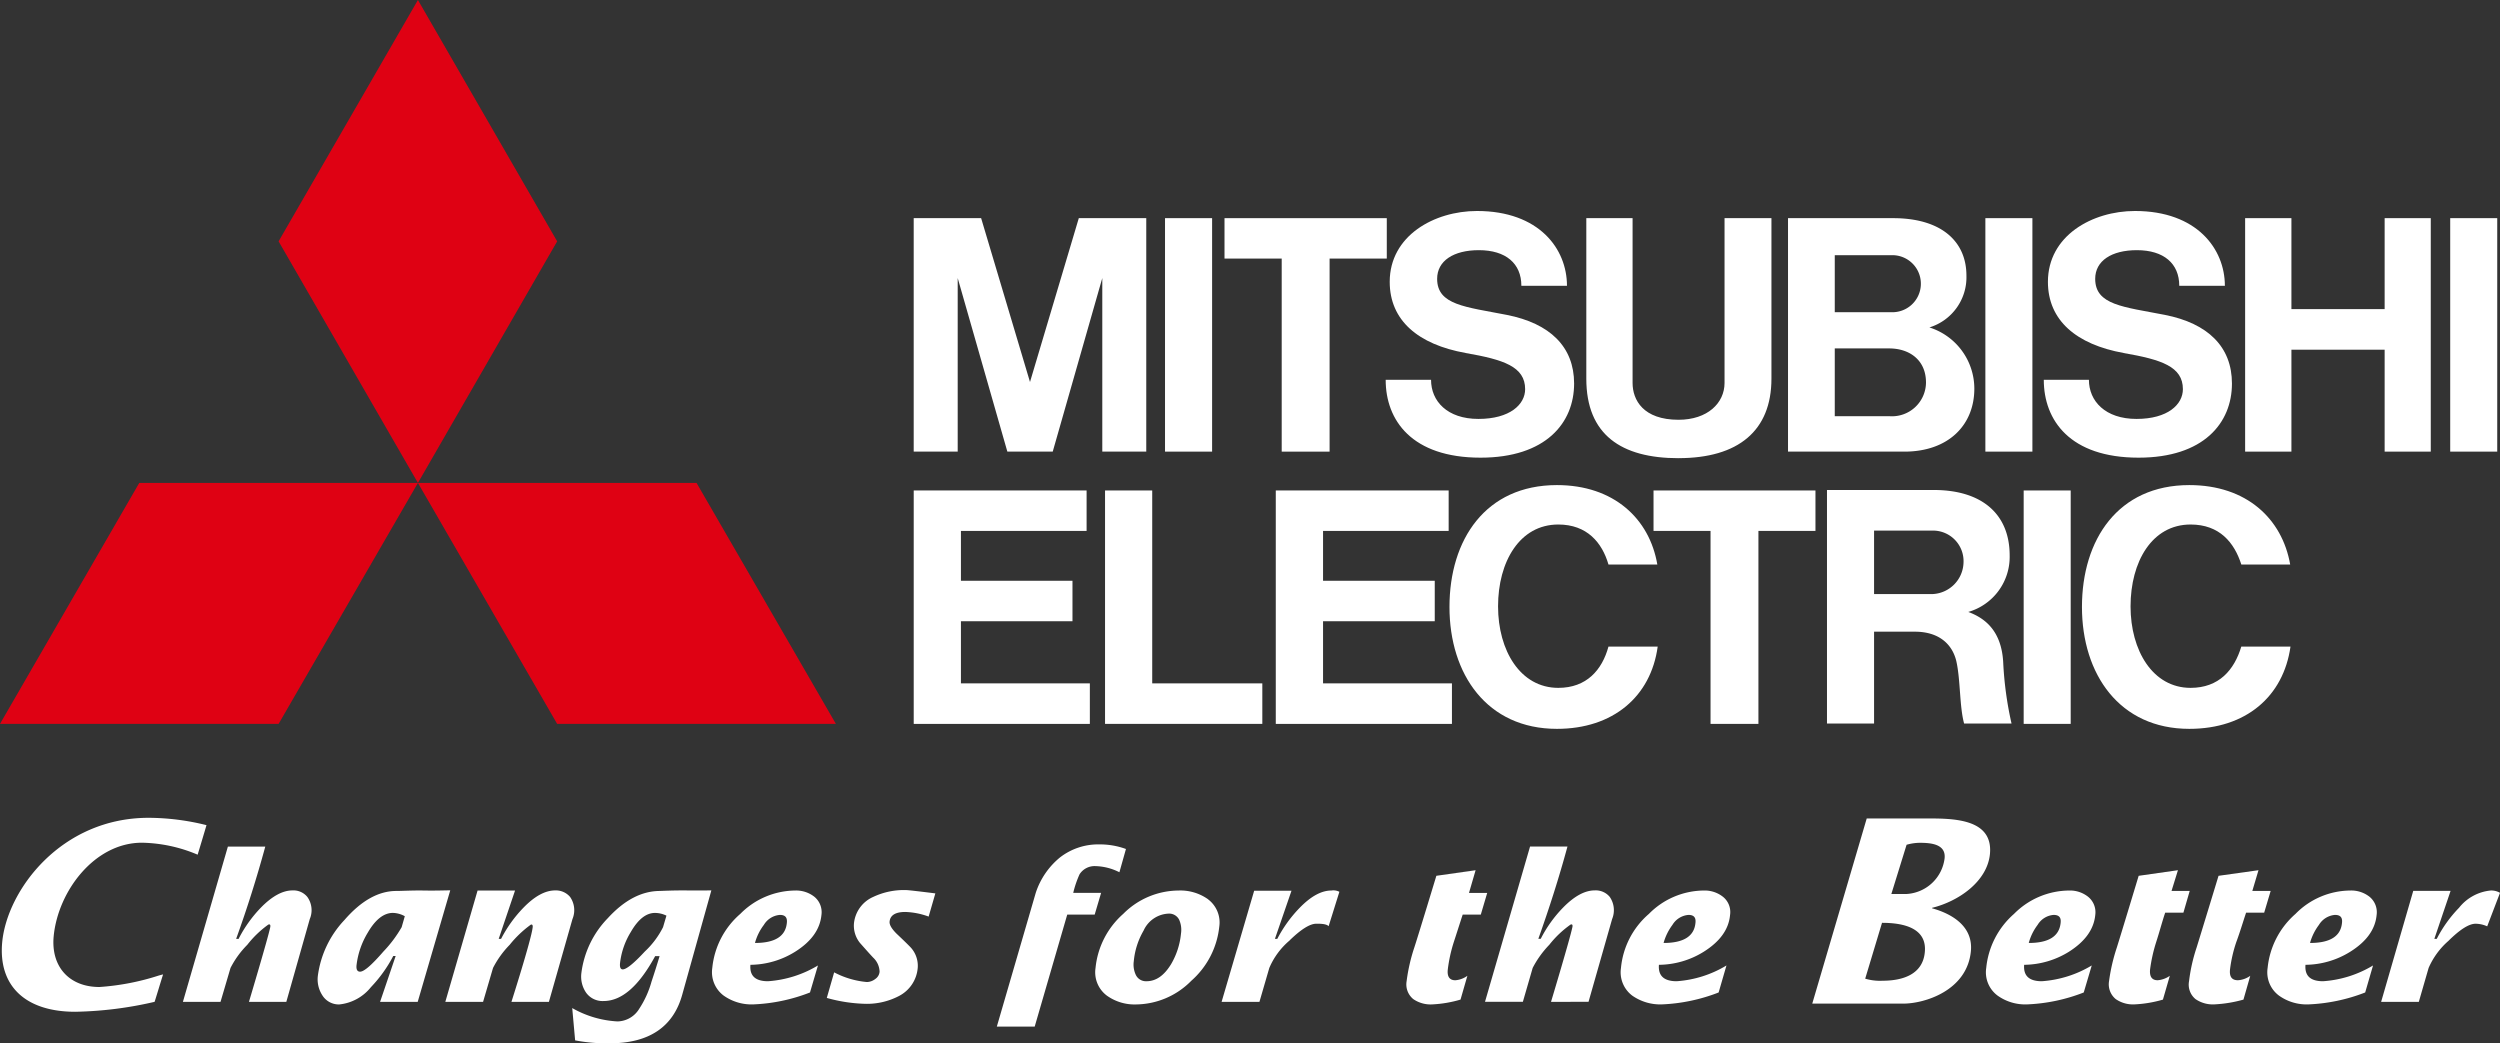
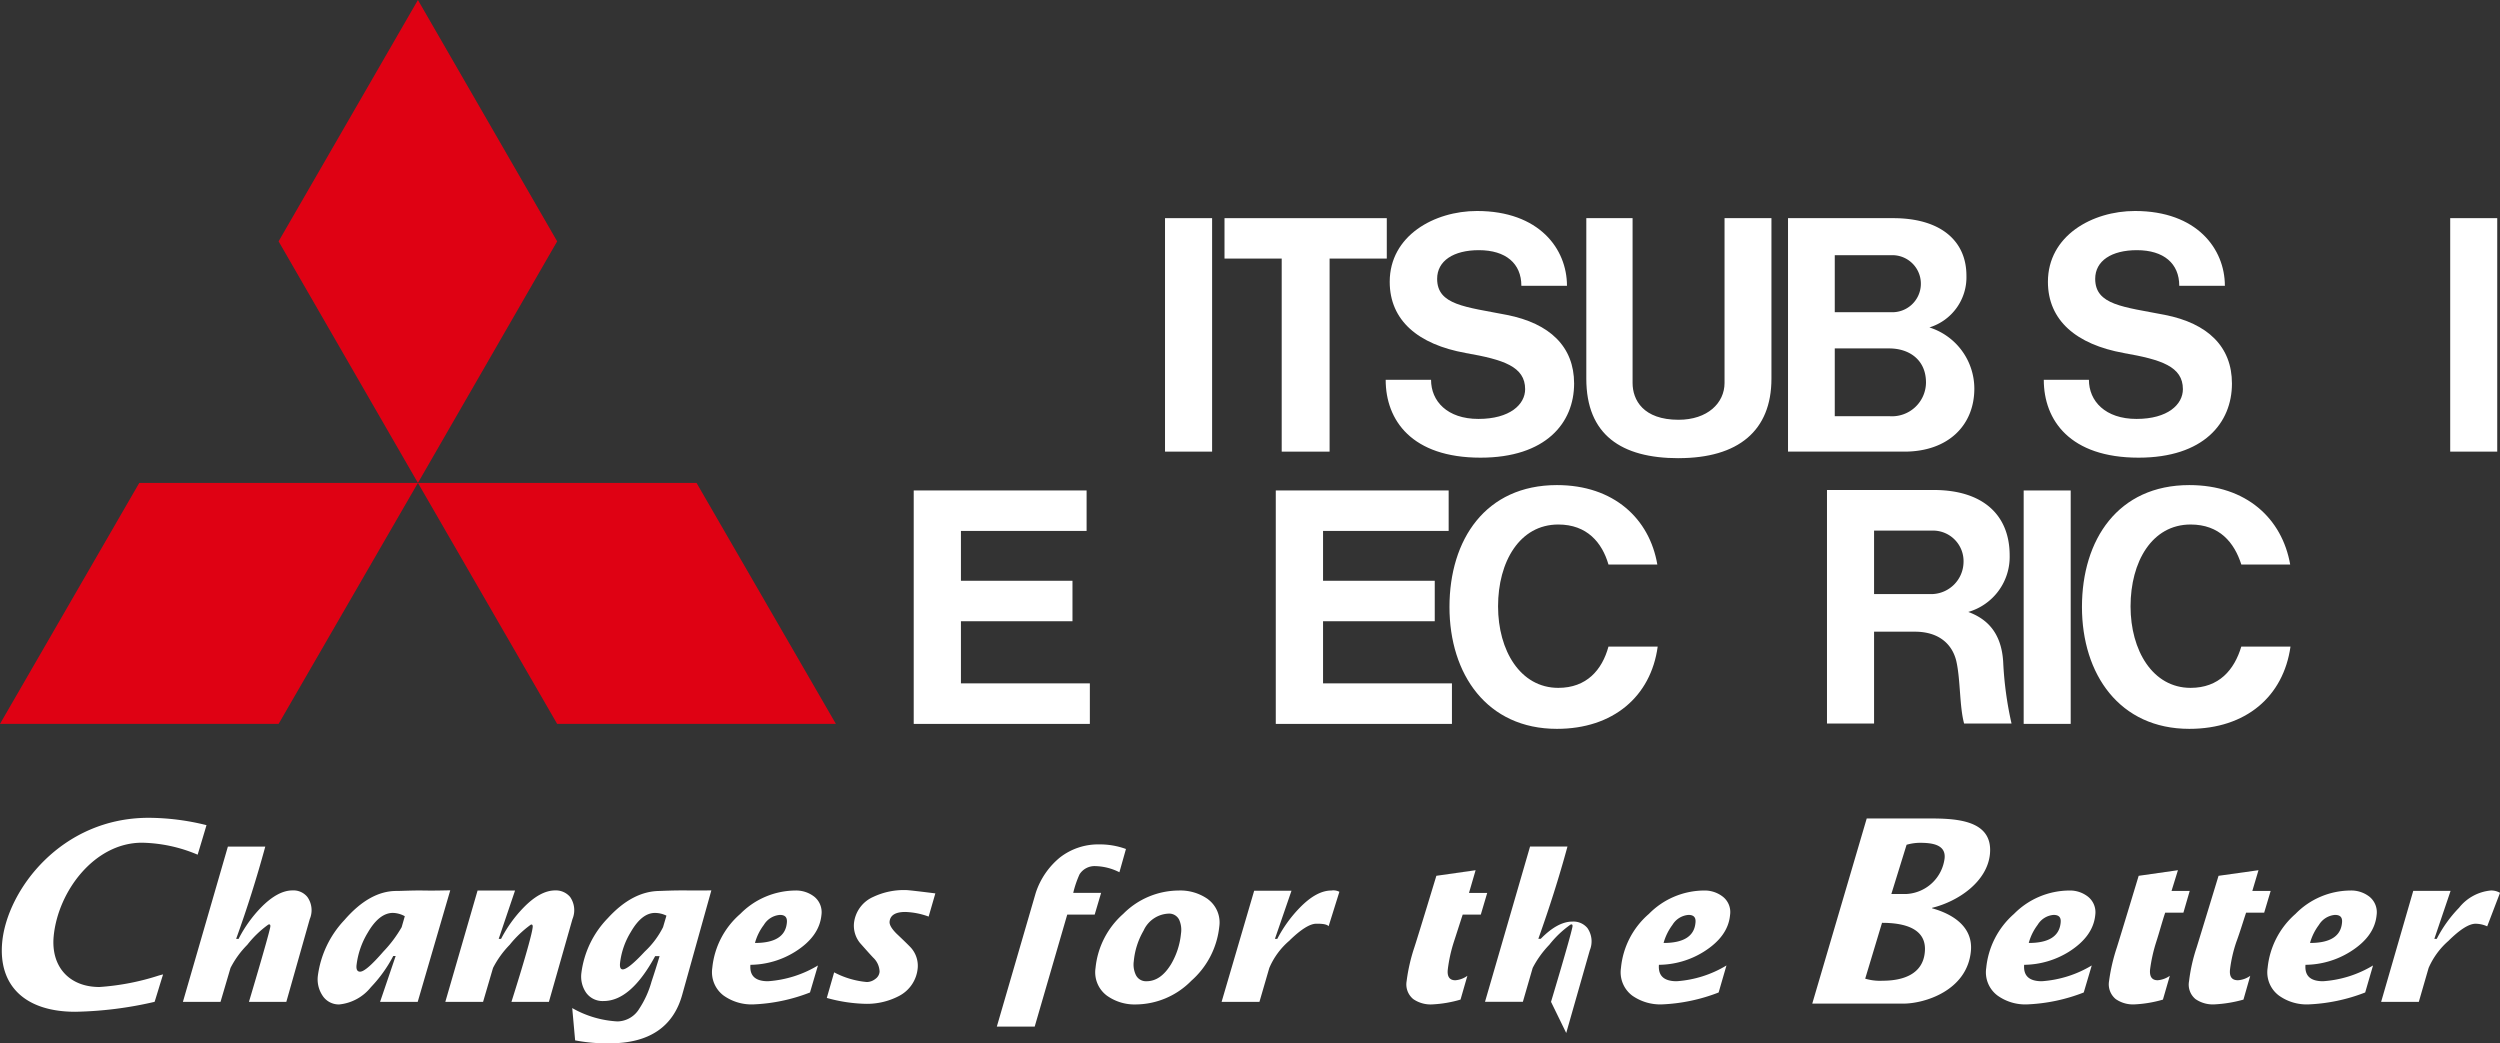
<svg xmlns="http://www.w3.org/2000/svg" viewBox="0 0 301.909 125.994">
  <rect x="0" y="0" width="301.909" height="125.994" fill="#333333" stroke="none" />
  <defs>
    <style>.b4e7f065-01f3-4fc1-b162-e6902a9141b6{fill:#fff;}.f9d5f254-deb1-40ea-8661-a7ac0274b968{fill:#df0113;}</style>
  </defs>
  <title>Asset 6</title>
  <g id="ac096834-89b4-4b90-8a6e-0b178d0e87ec" data-name="Layer 2">
    <g id="e0a4cc98-3210-43f5-ac77-86c0645c2f96" data-name="图层 3">
      <path class="b4e7f065-01f3-4fc1-b162-e6902a9141b6" d="M48.506,111.968a15.07,15.07,0,0,1-2.2,2.937c-1.41,1.628-2.342,2.438-2.819,2.438-.34,0-.477-.262-.433-.762a9.73,9.73,0,0,1,1.35-3.936c.94-1.624,1.961-2.4,3.049-2.4a3.137,3.137,0,0,1,1.432.4Zm2.726-4.425c-1.413-.026-2.641.052-3.359.052q-3.235,0-6.275,3.507a12.092,12.092,0,0,0-3.211,6.726,3.53,3.53,0,0,0,.551,2.386A2.334,2.334,0,0,0,40.97,121.3a5.609,5.609,0,0,0,3.821-2.083,16.383,16.383,0,0,0,2.7-3.77h.292L45.9,120.987h4.544l3.929-13.466c-.737,0-1.654.048-3.138.022" />
      <path class="b4e7f065-01f3-4fc1-b162-e6902a9141b6" d="M80.073,111.968a10.374,10.374,0,0,1-2.2,2.938c-1.332,1.439-2.227,2.16-2.668,2.16-.266,0-.381-.255-.325-.777a9.154,9.154,0,0,1,1.309-3.755c.888-1.539,1.861-2.286,2.912-2.286a3.184,3.184,0,0,1,1.38.329Zm2.69-4.436c-1.358-.015-3.06.063-3.06.063q-3.291,0-6.289,3.274a11.563,11.563,0,0,0-3.2,6.6,3.437,3.437,0,0,0,.551,2.39,2.439,2.439,0,0,0,2.124,1.028c2.2,0,4.269-1.813,6.23-5.42h.536c-.307,1.021-.632,2.054-.973,3.071a11.6,11.6,0,0,1-1.487,3.285,3.138,3.138,0,0,1-2.627,1.528,12.343,12.343,0,0,1-5.464-1.613l.351,3.9a20.123,20.123,0,0,0,4.181.356c4.743,0,7.673-1.98,8.75-5.864l3.518-12.6c-.688,0-1.757.022-3.137,0" />
      <path class="b4e7f065-01f3-4fc1-b162-e6902a9141b6" d="M91.173,113.876a6.356,6.356,0,0,1,1.073-2.182,2.484,2.484,0,0,1,1.934-1.206c.629,0,.911.292.844.947-.148,1.635-1.435,2.441-3.851,2.441m1.572,4.621c-1.524,0-2.235-.655-2.12-1.983A10.364,10.364,0,0,0,96,114.949c1.964-1.228,3.026-2.7,3.2-4.45a2.406,2.406,0,0,0-.862-2.209,3.57,3.57,0,0,0-2.319-.747,9.434,9.434,0,0,0-6.619,2.822,9.9,9.9,0,0,0-3.382,6.53,3.527,3.527,0,0,0,1.38,3.341,5.832,5.832,0,0,0,3.6,1.058,21.117,21.117,0,0,0,6.819-1.439l.961-3.263a13.46,13.46,0,0,1-6.03,1.905" />
      <path class="b4e7f065-01f3-4fc1-b162-e6902a9141b6" d="M112.956,107.89l-.81,2.8a8.893,8.893,0,0,0-2.816-.558c-1.191,0-1.827.392-1.9,1.169q-.056.559.862,1.472c1,.943,1.572,1.513,1.746,1.709a3.282,3.282,0,0,1,.792,2.379,4.206,4.206,0,0,1-2.3,3.437,8.353,8.353,0,0,1-4.095.925,18.76,18.76,0,0,1-4.588-.71l.888-3.089a10.444,10.444,0,0,0,3.947,1.169,1.689,1.689,0,0,0,1.022-.37,1.178,1.178,0,0,0,.518-.877,2.422,2.422,0,0,0-.774-1.7c-.536-.57-1.065-1.177-1.591-1.768a3.325,3.325,0,0,1-.732-2.342,3.919,3.919,0,0,1,2.323-3.219,8.68,8.68,0,0,1,3.959-.829c.226,0,1.421.133,3.544.4" />
      <path class="b4e7f065-01f3-4fc1-b162-e6902a9141b6" d="M135.974,102.528l-.791,2.808a6.742,6.742,0,0,0-2.879-.74,2.147,2.147,0,0,0-1.935.992,12.359,12.359,0,0,0-.762,2.238h3.367l-.777,2.627h-3.315l-3.929,13.522H120.38l4.7-16.149A9.233,9.233,0,0,1,128,103.553a7.518,7.518,0,0,1,4.747-1.58,9.175,9.175,0,0,1,3.229.555" />
      <path class="b4e7f065-01f3-4fc1-b162-e6902a9141b6" d="M141.43,116.426c-.847,1.392-1.828,2.072-2.982,2.072a1.352,1.352,0,0,1-1.288-.777,2.922,2.922,0,0,1-.24-1.638,8.969,8.969,0,0,1,1.184-3.7,3.467,3.467,0,0,1,2.985-2.05,1.345,1.345,0,0,1,1.314.748,2.979,2.979,0,0,1,.218,1.657,8.985,8.985,0,0,1-1.191,3.688m4.45-7.835a5.769,5.769,0,0,0-3.585-1.047,9.485,9.485,0,0,0-6.648,2.819A10.012,10.012,0,0,0,132.3,116.9a3.509,3.509,0,0,0,1.372,3.337,5.746,5.746,0,0,0,3.567,1.062,9.481,9.481,0,0,0,6.63-2.859,10.105,10.105,0,0,0,3.374-6.523,3.5,3.5,0,0,0-1.366-3.322" />
      <path class="b4e7f065-01f3-4fc1-b162-e6902a9141b6" d="M161.749,107.694l-1.3,4.159c-.285-.318-1.132-.3-1.488-.3-.78,0-1.879.692-3.3,2.087a8.914,8.914,0,0,0-2.375,3.252l-1.191,4.095h-4.569l3.932-13.418h4.507l-2,5.812h.285a15.871,15.871,0,0,1,2.708-3.755c1.362-1.4,2.635-2.083,3.818-2.083a1.569,1.569,0,0,1,.966.151" />
      <path class="b4e7f065-01f3-4fc1-b162-e6902a9141b6" d="M179.6,107.836l-.773,2.615h-2.187c-.355,1.084-.706,2.194-1.058,3.271a17.726,17.726,0,0,0-.743,3.374c-.089.851.221,1.284.913,1.284a2.841,2.841,0,0,0,1.454-.541l-.828,2.875a14.464,14.464,0,0,1-3.4.581,3.7,3.7,0,0,1-2.3-.636,2.29,2.29,0,0,1-.81-2.168,21.393,21.393,0,0,1,.933-4.077c.44-1.332,2.66-8.65,2.66-8.65l4.739-.674-.8,2.746Z" />
      <path class="b4e7f065-01f3-4fc1-b162-e6902a9141b6" d="M200.9,113.876a6.645,6.645,0,0,1,1.069-2.182,2.491,2.491,0,0,1,1.935-1.206c.633,0,.918.292.847.947-.144,1.635-1.435,2.441-3.851,2.441m1.576,4.621c-1.524,0-2.246-.655-2.138-1.983a10.393,10.393,0,0,0,5.39-1.565c1.965-1.228,3.041-2.7,3.2-4.45a2.362,2.362,0,0,0-.869-2.209,3.559,3.559,0,0,0-2.313-.747,9.412,9.412,0,0,0-6.618,2.822,9.823,9.823,0,0,0-3.374,6.53,3.521,3.521,0,0,0,1.365,3.341,5.894,5.894,0,0,0,3.588,1.058,21.245,21.245,0,0,0,6.841-1.439l.947-3.263a13.383,13.383,0,0,1-6.023,1.905" />
      <path class="b4e7f065-01f3-4fc1-b162-e6902a9141b6" d="M245,113.876a6.345,6.345,0,0,1,1.069-2.182A2.473,2.473,0,0,1,248,110.488c.636,0,.925.292.851.947-.159,1.635-1.436,2.441-3.851,2.441m1.576,4.621c-1.525,0-2.239-.655-2.131-1.983a10.411,10.411,0,0,0,5.386-1.565c1.946-1.228,3.03-2.7,3.2-4.45a2.4,2.4,0,0,0-.873-2.209,3.514,3.514,0,0,0-2.29-.747,9.45,9.45,0,0,0-6.648,2.822,9.951,9.951,0,0,0-3.356,6.53,3.5,3.5,0,0,0,1.377,3.341,5.752,5.752,0,0,0,3.57,1.058,21.091,21.091,0,0,0,6.829-1.439l.966-3.263a13.489,13.489,0,0,1-6.03,1.905" />
      <path class="b4e7f065-01f3-4fc1-b162-e6902a9141b6" d="M264.436,107.594l-.759,2.619h-2.2c-.359,1.069-.722,2.431-1.073,3.507a18.917,18.917,0,0,0-.755,3.374c-.074.855.23,1.284.925,1.284a2.977,2.977,0,0,0,1.461-.536l-.832,2.874a14.6,14.6,0,0,1-3.429.577,3.656,3.656,0,0,1-2.265-.636,2.309,2.309,0,0,1-.814-2.168,22.041,22.041,0,0,1,.944-4.073c.425-1.336,2.634-8.65,2.634-8.65l4.743-.677-.773,2.5Z" />
      <path class="b4e7f065-01f3-4fc1-b162-e6902a9141b6" d="M274.213,107.594l-.781,2.619h-2.183c-.359,1.069-.766,2.431-1.169,3.507a16.4,16.4,0,0,0-.777,3.374c-.085.855.218,1.284.966,1.284a2.886,2.886,0,0,0,1.48-.536l-.822,2.874a15.847,15.847,0,0,1-3.5.577,3.692,3.692,0,0,1-2.286-.636,2.261,2.261,0,0,1-.784-2.168,20.49,20.49,0,0,1,.917-4.073c.418-1.336,2.645-8.65,2.645-8.65l4.825-.677-.744,2.5Z" />
      <path class="b4e7f065-01f3-4fc1-b162-e6902a9141b6" d="M278.966,113.876a6.532,6.532,0,0,1,1.077-2.182,2.5,2.5,0,0,1,1.935-1.206c.64,0,.921.292.851.947-.148,1.635-1.439,2.441-3.863,2.441m1.576,4.621c-1.528,0-2.234-.655-2.123-1.983a10.393,10.393,0,0,0,5.383-1.565c1.972-1.228,3.041-2.7,3.207-4.45a2.41,2.41,0,0,0-.865-2.209,3.562,3.562,0,0,0-2.324-.747,9.357,9.357,0,0,0-6.607,2.822,9.962,9.962,0,0,0-3.367,6.53,3.5,3.5,0,0,0,1.376,3.341,5.757,5.757,0,0,0,3.578,1.058,21.266,21.266,0,0,0,6.829-1.439l.947-3.263a13.42,13.42,0,0,1-6.034,1.905" />
      <path class="b4e7f065-01f3-4fc1-b162-e6902a9141b6" d="M.268,113.768c-.5,5.287,2.786,8.417,8.82,8.417a45.589,45.589,0,0,0,9.582-1.2c.126-.367.751-2.45,1.025-3.312-.259.06-.536.141-.536.141a29.712,29.712,0,0,1-7.152,1.38c-3.648,0-5.879-2.464-5.523-6.149.532-5.431,4.931-11.276,10.655-11.276a17.97,17.97,0,0,1,6.729,1.446c.185-.6.877-2.9,1.069-3.566a29.229,29.229,0,0,0-6.984-.888c-10.6,0-17.082,8.742-17.685,15" />
      <path class="b4e7f065-01f3-4fc1-b162-e6902a9141b6" d="M227.279,111.444c2.52,0,5.453.588,5.169,3.537-.241,2.682-2.649,3.455-5.091,3.455a6.284,6.284,0,0,1-2.109-.248Zm2.967-9.427a5.963,5.963,0,0,1,1.591-.237c1.376,0,3.174.163,3,1.872a4.91,4.91,0,0,1-4.557,4.307h-1.873ZM218.855,121.2h11.006c2.52,0,7.7-1.543,8.151-6.341.277-2.93-2.179-4.477-4.684-5.169v-.059c3.137-.766,6.659-3.141,6.985-6.5.407-4.325-4.536-4.292-7.74-4.292h-7.14Z" />
      <path class="b4e7f065-01f3-4fc1-b162-e6902a9141b6" d="M301.909,107.825l-1.546,4.044a3.453,3.453,0,0,0-1.4-.315c-.8,0-1.89.692-3.3,2.087a9.223,9.223,0,0,0-2.375,3.252l-1.184,4.095h-4.55l3.877-13.4h4.51l-1.961,5.79h.292a15.551,15.551,0,0,1,2.693-3.755,5.549,5.549,0,0,1,3.83-2.083,2.079,2.079,0,0,1,1.113.281" />
      <path class="b4e7f065-01f3-4fc1-b162-e6902a9141b6" d="M66.287,120.99l-4.524,0s2.36-7.392,2.556-8.946c0,0,.1-.488-.218-.377a13.092,13.092,0,0,0-2.546,2.427,11.5,11.5,0,0,0-2.016,2.8l-1.2,4.092H53.779l3.895-13.445H62.2l-1.975,5.838h.288a15.8,15.8,0,0,1,2.7-3.762c1.354-1.395,2.634-2.087,3.833-2.087a2.244,2.244,0,0,1,1.8.788,2.791,2.791,0,0,1,.285,2.675Z" />
      <path class="b4e7f065-01f3-4fc1-b162-e6902a9141b6" d="M30.064,120.987s2.261-7.555,2.556-8.946c0,0,.152-.533-.221-.381a12.355,12.355,0,0,0-2.531,2.434,11.124,11.124,0,0,0-2.031,2.8l-1.206,4.095H22.088l5.431-18.749h4.517c-1.018,3.74-2.19,7.462-3.518,11.139l.292.008a15.733,15.733,0,0,1,2.686-3.77c1.365-1.395,2.638-2.087,3.833-2.087a2.155,2.155,0,0,1,1.787.788,2.753,2.753,0,0,1,.292,2.675l-2.83,9.993Z" />
-       <path class="b4e7f065-01f3-4fc1-b162-e6902a9141b6" d="M187.307,120.987s2.275-7.562,2.564-8.953c0,0,.159-.529-.211-.374a12.2,12.2,0,0,0-2.556,2.431,11.849,11.849,0,0,0-2.013,2.8l-1.184,4.092h-4.573l5.442-18.754h4.518c-1.014,3.74-2.205,7.462-3.519,11.147h.289a15.421,15.421,0,0,1,2.693-3.766c1.362-1.391,2.631-2.083,3.84-2.083a2.188,2.188,0,0,1,1.8.784,2.819,2.819,0,0,1,.288,2.679l-2.849,9.993Z" />
+       <path class="b4e7f065-01f3-4fc1-b162-e6902a9141b6" d="M187.307,120.987s2.275-7.562,2.564-8.953c0,0,.159-.529-.211-.374a12.2,12.2,0,0,0-2.556,2.431,11.849,11.849,0,0,0-2.013,2.8l-1.184,4.092h-4.573l5.442-18.754h4.518c-1.014,3.74-2.205,7.462-3.519,11.147h.289c1.362-1.391,2.631-2.083,3.84-2.083a2.188,2.188,0,0,1,1.8.784,2.819,2.819,0,0,1,.288,2.679l-2.849,9.993Z" />
      <polygon class="f9d5f254-deb1-40ea-8661-a7ac0274b968" points="33.645 87.419 0 87.419 16.819 58.317 50.471 58.317 33.645 87.419" />
      <polygon class="f9d5f254-deb1-40ea-8661-a7ac0274b968" points="67.285 87.419 100.945 87.419 84.115 58.317 50.47 58.317 67.285 87.419" />
      <polygon class="f9d5f254-deb1-40ea-8661-a7ac0274b968" points="67.285 29.146 50.47 0 33.644 29.146 50.47 58.318 67.285 29.146" />
      <polygon class="b4e7f065-01f3-4fc1-b162-e6902a9141b6" points="116.045 75.023 129.516 75.023 129.516 70.136 116.045 70.136 116.045 64.116 131.221 64.116 131.221 59.229 116.045 59.229 110.344 59.229 110.344 64.116 110.344 82.526 110.344 87.421 116.045 87.421 131.614 87.421 131.614 82.526 116.045 82.526 116.045 75.023" />
-       <polygon class="b4e7f065-01f3-4fc1-b162-e6902a9141b6" points="115.655 33.579 121.652 54.541 121.889 54.541 126.891 54.541 127.131 54.541 133.117 33.579 133.117 54.541 138.427 54.541 138.427 26.346 135.526 26.346 133.032 26.346 130.28 26.346 124.386 46.132 118.485 26.346 115.748 26.346 113.243 26.346 110.342 26.346 110.342 54.541 115.655 54.541 115.655 33.579" />
-       <rect class="b4e7f065-01f3-4fc1-b162-e6902a9141b6" x="239.761" y="26.345" width="5.679" height="28.195" />
      <rect class="b4e7f065-01f3-4fc1-b162-e6902a9141b6" x="244.386" y="59.231" width="5.679" height="28.187" />
      <rect class="b4e7f065-01f3-4fc1-b162-e6902a9141b6" x="295.896" y="26.345" width="5.679" height="28.195" />
      <rect class="b4e7f065-01f3-4fc1-b162-e6902a9141b6" x="140.692" y="26.345" width="5.686" height="28.195" />
-       <polygon class="b4e7f065-01f3-4fc1-b162-e6902a9141b6" points="287.978 37.329 276.72 37.329 276.72 26.345 271.13 26.345 271.13 54.54 276.72 54.54 276.72 42.231 287.978 42.231 287.978 54.54 293.549 54.54 293.549 26.345 287.978 26.345 287.978 37.329" />
      <polygon class="b4e7f065-01f3-4fc1-b162-e6902a9141b6" points="154.783 54.541 160.566 54.541 160.566 31.226 167.473 31.226 167.473 26.346 160.566 26.346 154.783 26.346 147.876 26.346 147.876 31.226 154.783 31.226 154.783 54.541" />
-       <polygon class="b4e7f065-01f3-4fc1-b162-e6902a9141b6" points="206.571 87.419 212.354 87.419 212.354 64.115 219.242 64.115 219.242 59.231 212.354 59.231 206.571 59.231 199.686 59.231 199.686 64.115 206.571 64.115 206.571 87.419" />
      <path class="b4e7f065-01f3-4fc1-b162-e6902a9141b6" d="M202.705,55.328c7.222,0,11.221-3.311,11.221-9.6V26.346h-5.664v19.9c0,2.42-2.046,4.447-5.557,4.447-4.262,0-5.549-2.386-5.549-4.447v-19.9h-5.587V45.732c0,6.77,4.222,9.6,11.136,9.6" />
      <polygon class="b4e7f065-01f3-4fc1-b162-e6902a9141b6" points="159.776 75.023 173.265 75.023 173.265 70.136 159.776 70.136 159.776 64.116 174.945 64.116 174.945 59.229 159.776 59.229 154.068 59.229 154.068 64.116 154.068 82.526 154.068 87.421 159.776 87.421 175.341 87.421 175.341 82.526 159.776 82.526 159.776 75.023" />
      <path class="b4e7f065-01f3-4fc1-b162-e6902a9141b6" d="M221.784,54.541h8.191c5.305,0,8.453-3.19,8.453-7.611A7.758,7.758,0,0,0,233,39.542a6.333,6.333,0,0,0,4.473-6.256c0-4.166-3.071-6.94-8.849-6.94H215.927V54.541h5.857Zm6.433-4.277h-6.644V42.077h6.574c2.435,0,4.443,1.39,4.443,4.117a4.108,4.108,0,0,1-4.373,4.07m.415-19.446a3.445,3.445,0,1,1-.315,6.882h-6.744V30.818Z" />
      <path class="b4e7f065-01f3-4fc1-b162-e6902a9141b6" d="M237.7,73.9a6.922,6.922,0,0,0,4.994-6.826c0-5.031-3.4-7.9-9.153-7.9H220.633v28.2h5.686V76.285h4.928c2.912,0,4.5,1.51,4.995,3.515.518,2.22.385,5.524.951,7.577h5.727a42.516,42.516,0,0,1-1.006-7.4c-.211-3.822-2.22-5.335-4.214-6.075m-11.381-2.161V64.08h6.945a3.69,3.69,0,0,1,3.858,3.859,3.916,3.916,0,0,1-3.684,3.8Z" />
-       <polygon class="b4e7f065-01f3-4fc1-b162-e6902a9141b6" points="139.146 59.231 133.449 59.231 133.449 82.527 133.449 87.418 139.146 87.418 152.443 87.418 152.443 82.527 139.146 82.527 139.146 59.231" />
      <path class="b4e7f065-01f3-4fc1-b162-e6902a9141b6" d="M177,42.633c4.565.792,7.181,1.635,7.181,4.366,0,1.842-1.835,3.592-5.642,3.592-3.781,0-5.72-2.157-5.72-4.721h-5.479c0,4.9,3.167,9.4,11.45,9.4,7.892,0,11.306-4.195,11.306-8.95,0-4.45-2.922-7.266-8.124-8.29-4.987-.977-8.417-1.181-8.417-4.359,0-2.171,1.98-3.459,5.039-3.459,3.256,0,5.132,1.61,5.132,4.3h5.508c0-4.454-3.355-9.031-10.869-9.031-5.158,0-10.537,2.982-10.537,8.554,0,4.672,3.445,7.569,9.172,8.594" />
      <path class="b4e7f065-01f3-4fc1-b162-e6902a9141b6" d="M256.455,42.633c4.569.792,7.159,1.635,7.159,4.366,0,1.842-1.82,3.592-5.6,3.592s-5.749-2.157-5.749-4.721h-5.45c0,4.9,3.178,9.4,11.443,9.4,7.869,0,11.28-4.195,11.28-8.95,0-4.45-2.908-7.266-8.087-8.29-5.009-.977-8.428-1.181-8.428-4.359,0-2.171,1.976-3.459,5.035-3.459,3.249,0,5.117,1.61,5.117,4.3h5.509c0-4.454-3.382-9.031-10.855-9.031-5.161,0-10.515,2.982-10.515,8.554,0,4.672,3.452,7.569,9.146,8.594" />
      <path class="b4e7f065-01f3-4fc1-b162-e6902a9141b6" d="M188.185,83.069c-4.577,0-7.274-4.5-7.274-9.841,0-5.383,2.6-9.886,7.274-9.886,3.47,0,5.29,2.18,6.06,4.832h5.9c-.944-5.542-5.265-9.593-12.124-9.593-8.62,0-12.978,6.585-12.978,14.717s4.532,14.721,12.978,14.721c6.778,0,11.347-3.9,12.168-9.933h-5.945c-.77,2.826-2.645,4.983-6.06,4.983" />
      <path class="b4e7f065-01f3-4fc1-b162-e6902a9141b6" d="M264.544,83.069c-4.565,0-7.251-4.5-7.251-9.841,0-5.383,2.582-9.886,7.251-9.886,3.5,0,5.28,2.18,6.127,4.832h5.9c-.969-5.542-5.279-9.593-12.182-9.593-8.606,0-12.964,6.585-12.964,14.717s4.539,14.721,12.964,14.721c6.829,0,11.369-3.9,12.219-9.933h-5.941c-.847,2.826-2.7,4.983-6.127,4.983" />
    </g>
  </g>
</svg>